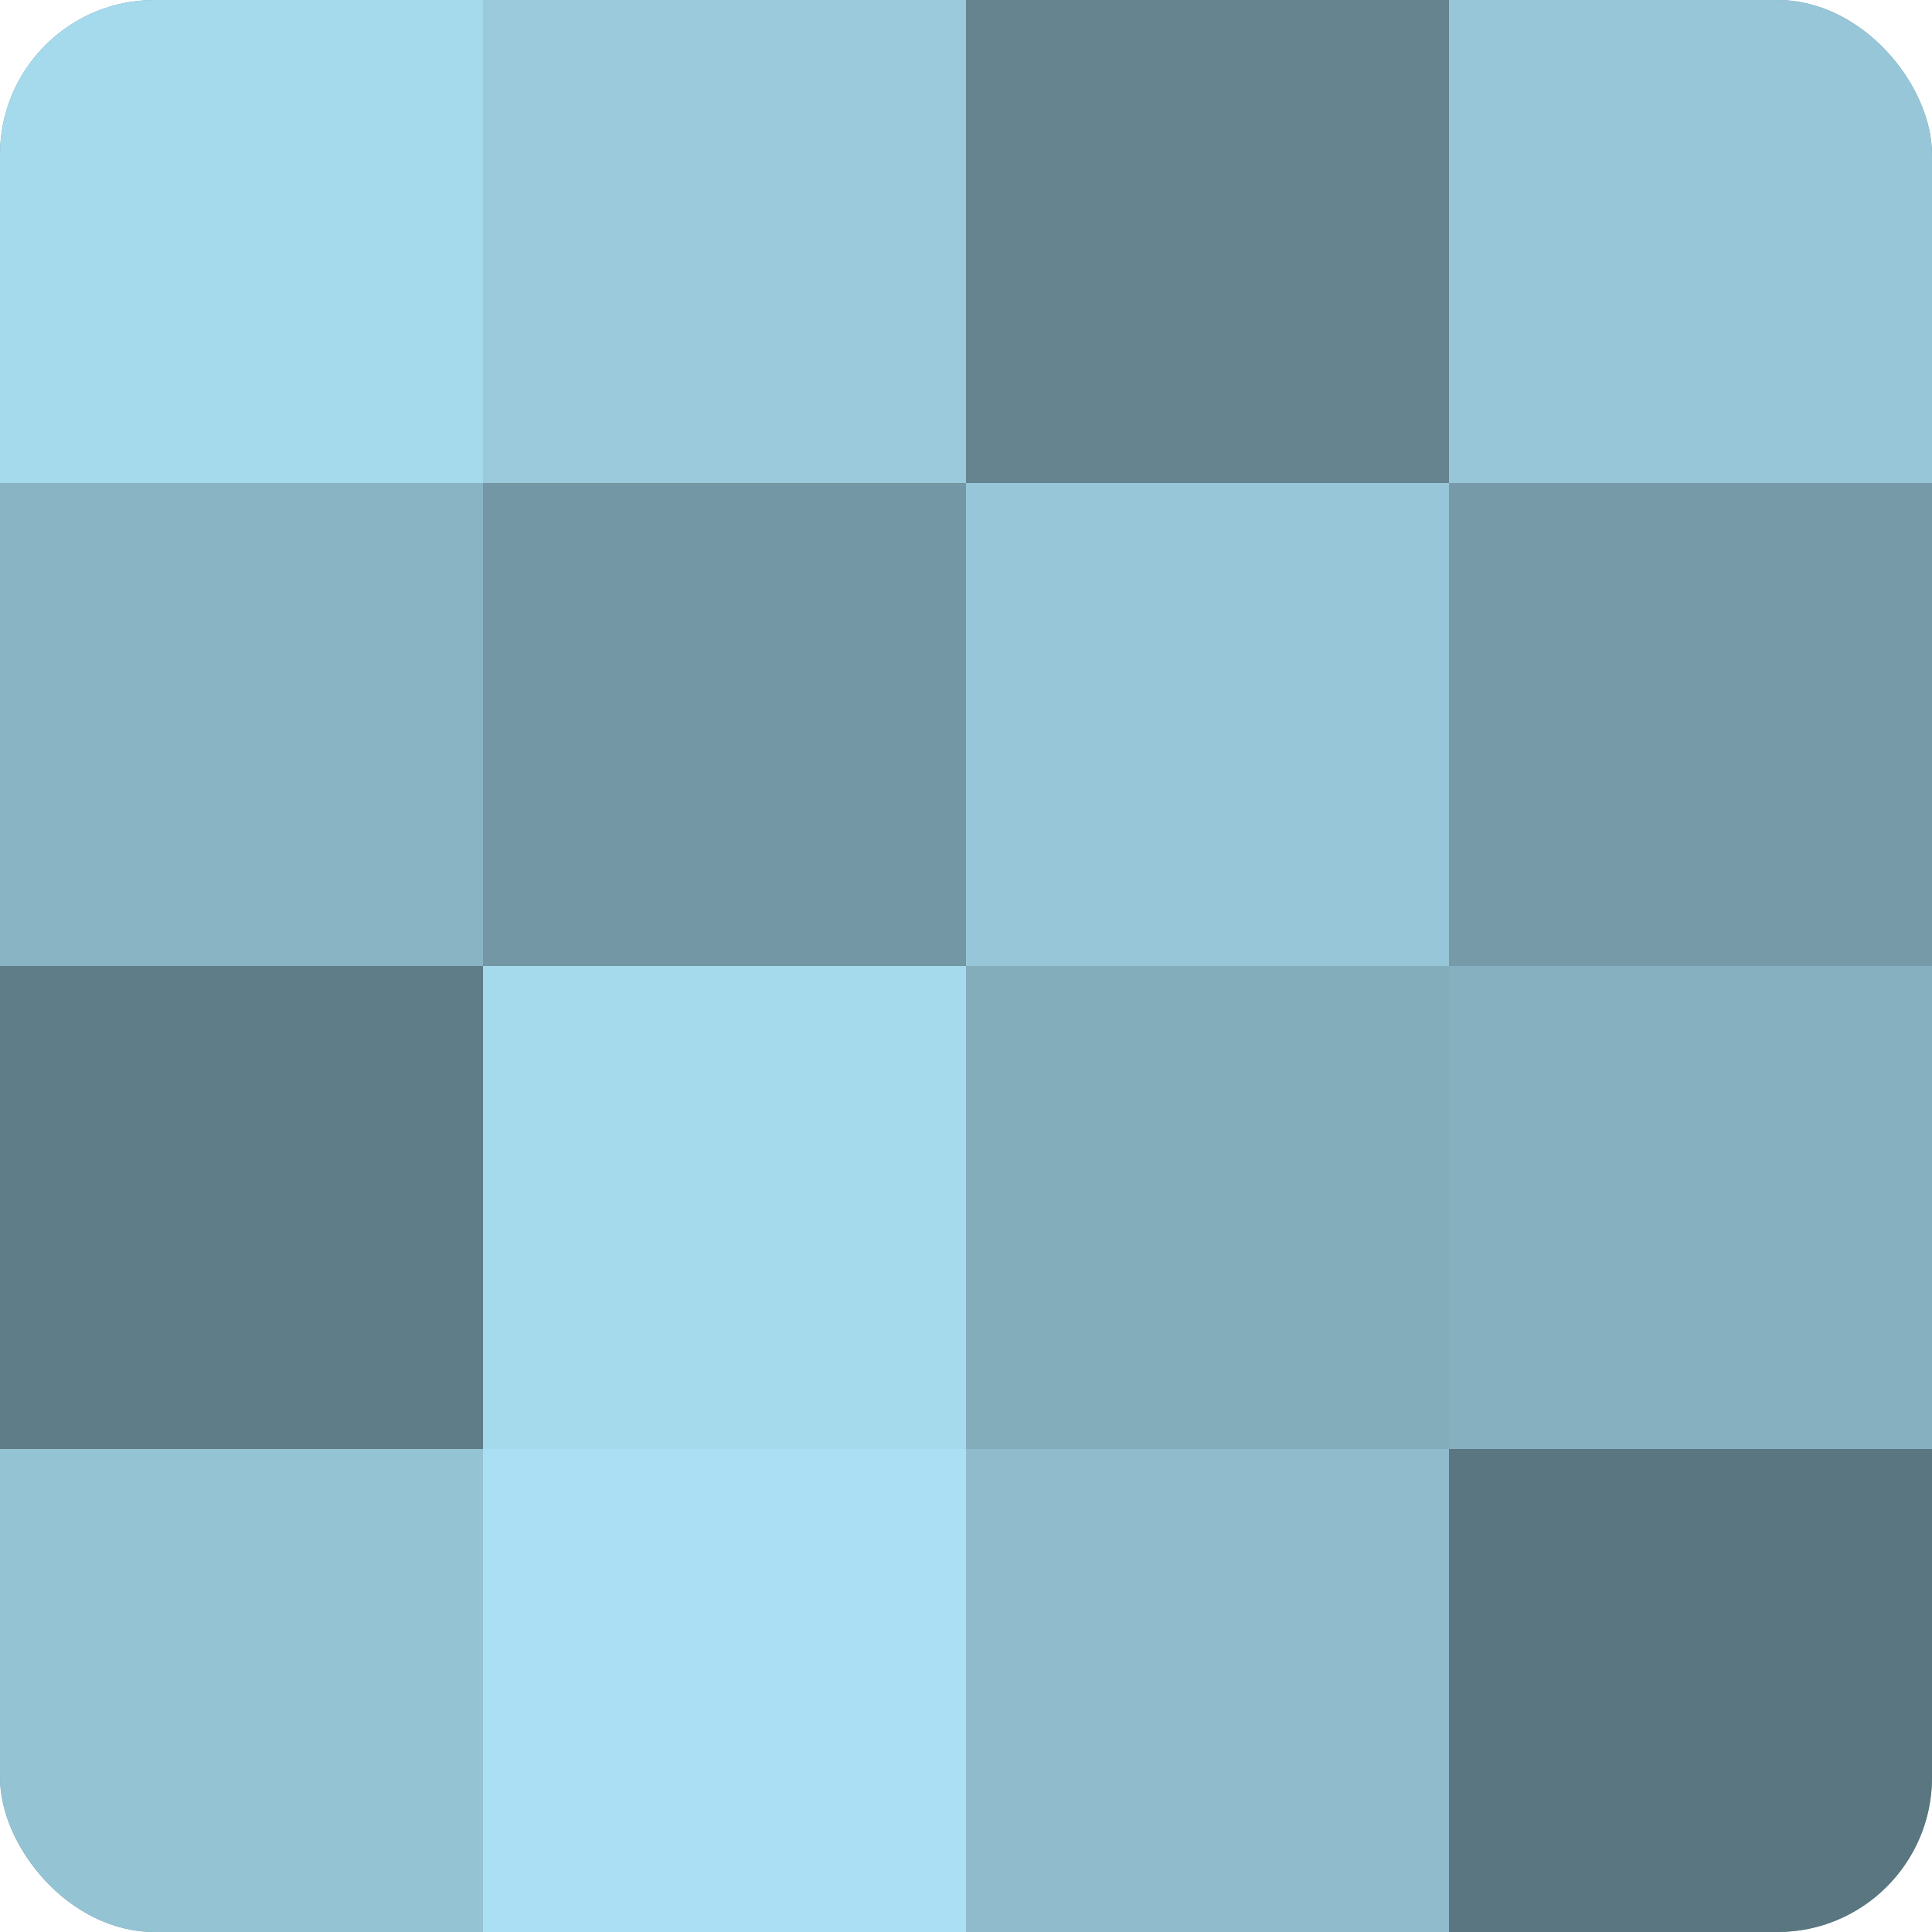
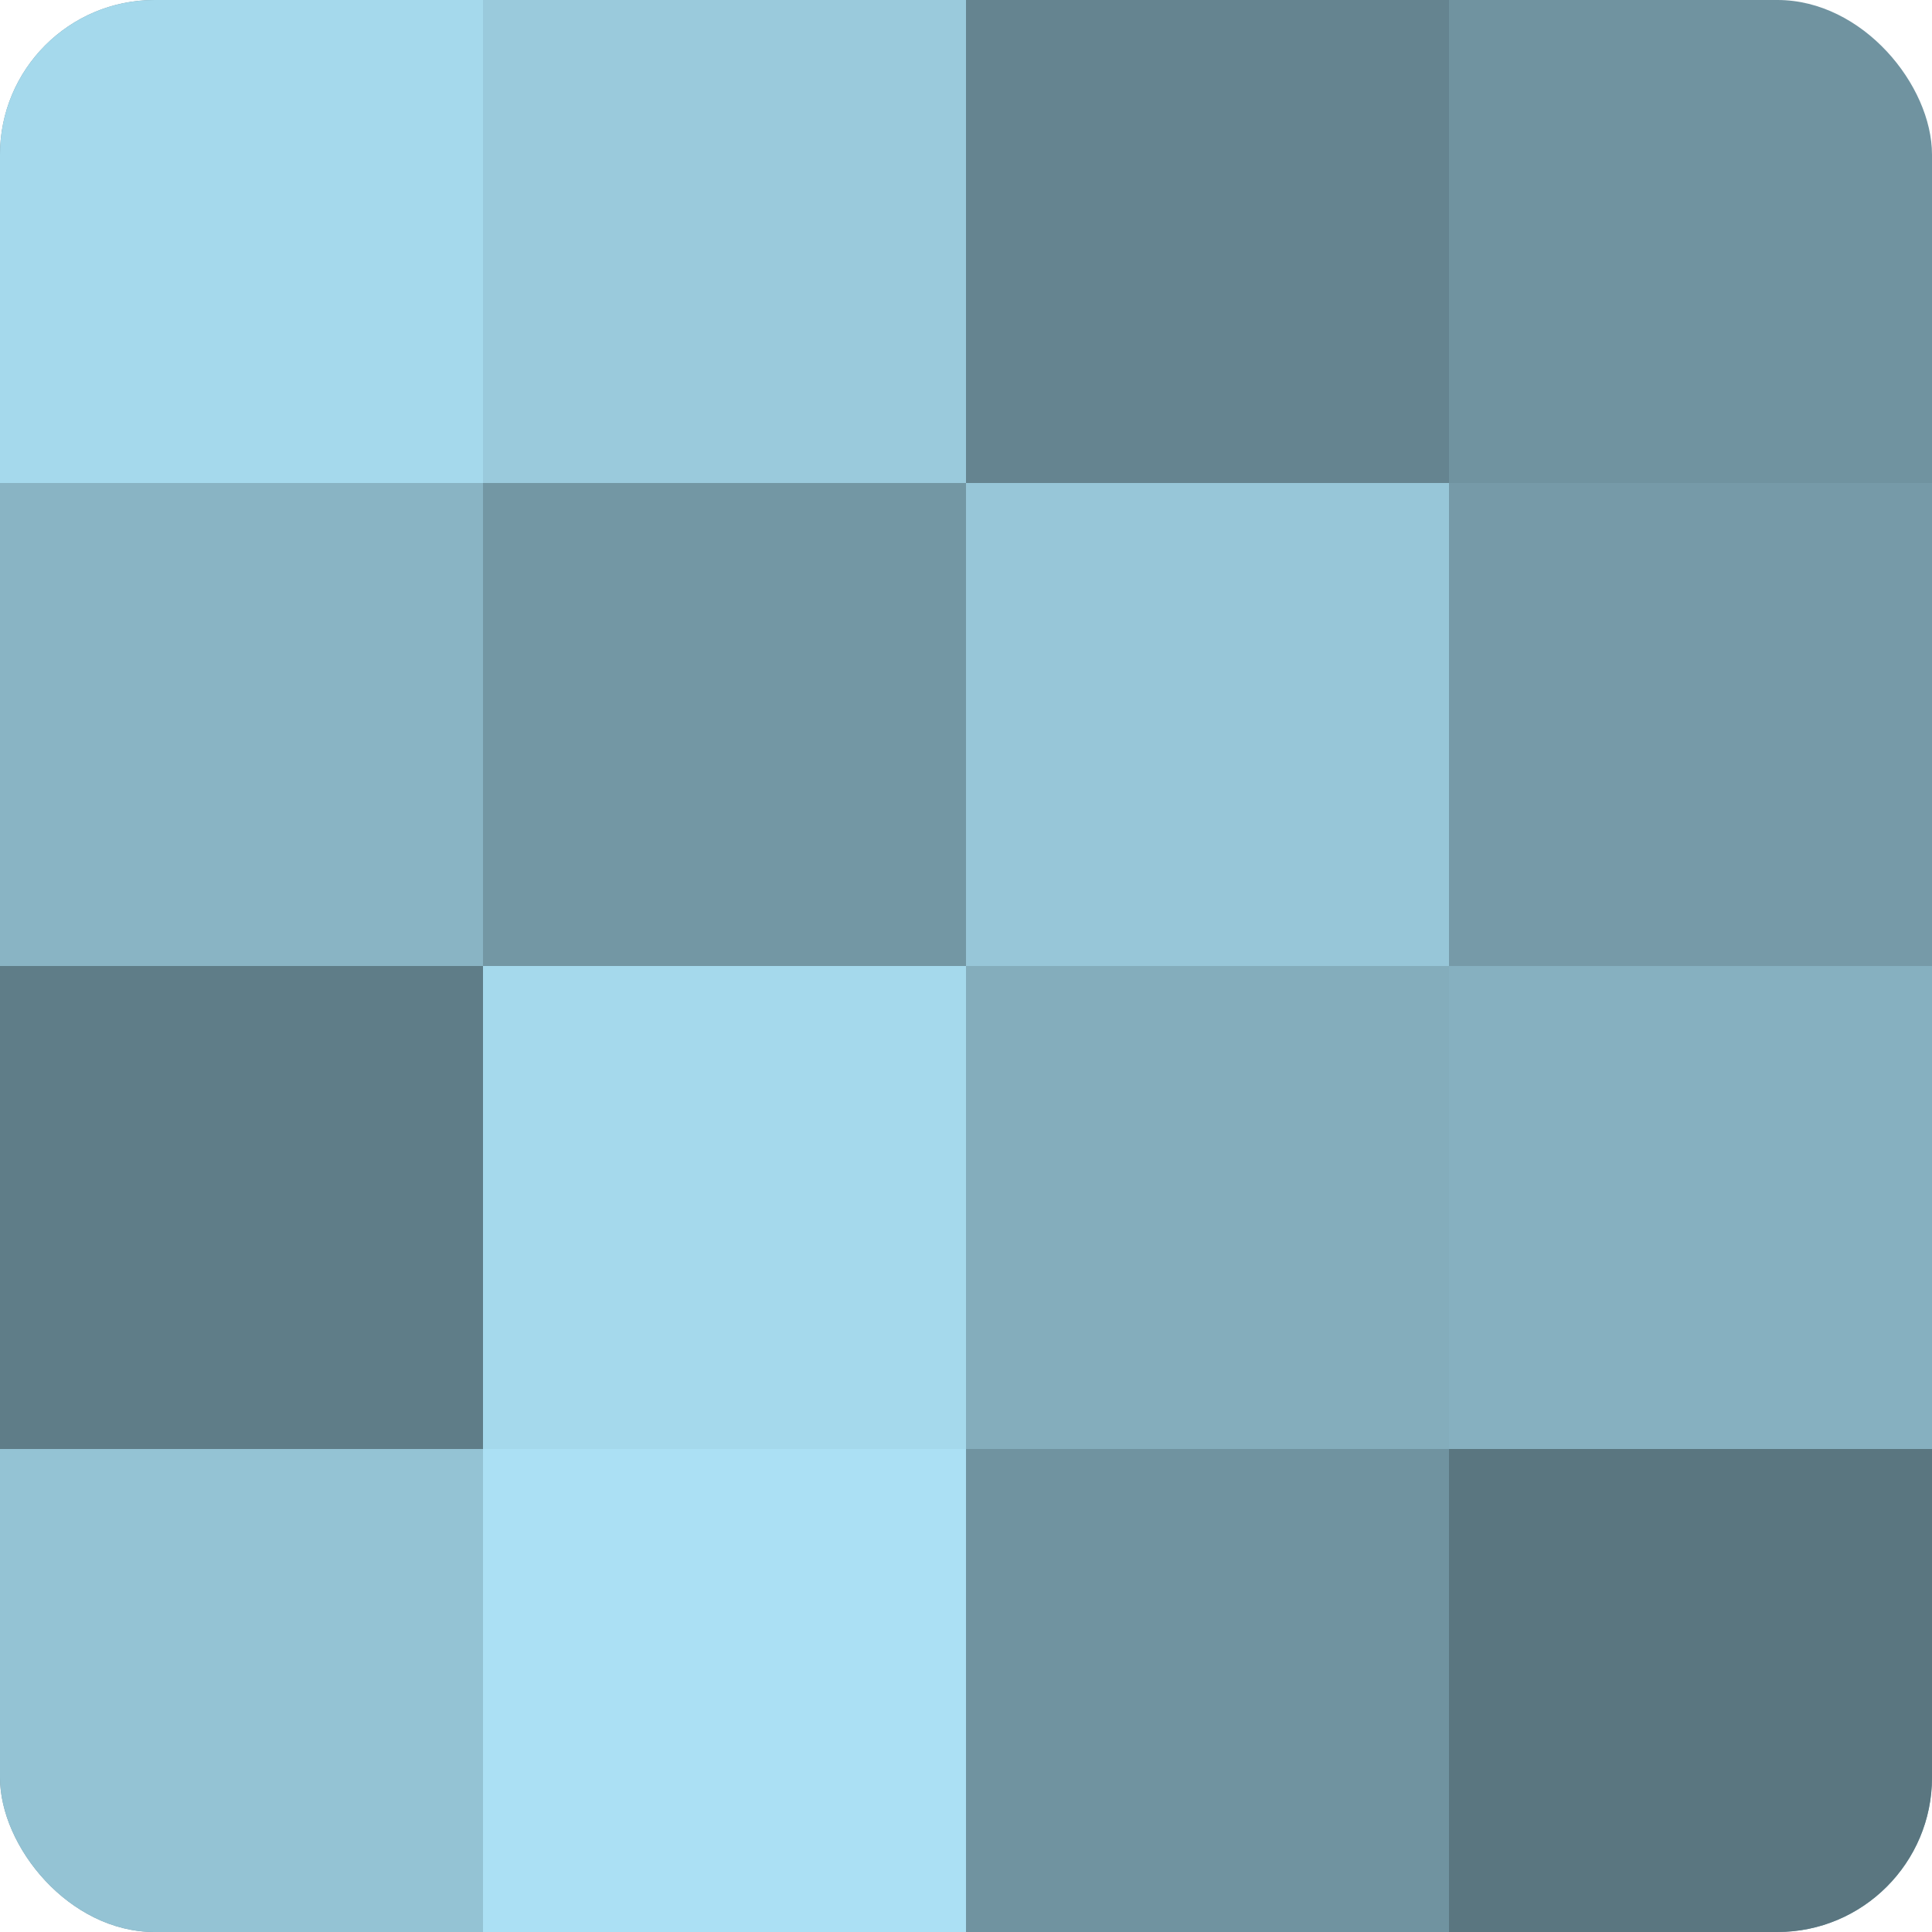
<svg xmlns="http://www.w3.org/2000/svg" width="60" height="60" viewBox="0 0 100 100" preserveAspectRatio="xMidYMid meet">
  <defs>
    <clipPath id="c" width="100" height="100">
      <rect width="100" height="100" rx="8" ry="8" />
    </clipPath>
  </defs>
  <g clip-path="url(#c)">
    <rect width="100" height="100" fill="#7093a0" />
    <rect width="25" height="25" fill="#a5d9ec" />
    <rect y="25" width="25" height="25" fill="#89b4c4" />
    <rect y="50" width="25" height="25" fill="#5f7d88" />
    <rect y="75" width="25" height="25" fill="#94c3d4" />
    <rect x="25" width="25" height="25" fill="#9acadc" />
    <rect x="25" y="25" width="25" height="25" fill="#7397a4" />
    <rect x="25" y="50" width="25" height="25" fill="#a5d9ec" />
    <rect x="25" y="75" width="25" height="25" fill="#abe0f4" />
    <rect x="50" width="25" height="25" fill="#658490" />
    <rect x="50" y="25" width="25" height="25" fill="#97c6d8" />
    <rect x="50" y="50" width="25" height="25" fill="#84adbc" />
-     <rect x="50" y="75" width="25" height="25" fill="#8fbbcc" />
-     <rect x="75" width="25" height="25" fill="#97c6d8" />
    <rect x="75" y="25" width="25" height="25" fill="#769aa8" />
    <rect x="75" y="50" width="25" height="25" fill="#86b0c0" />
    <rect x="75" y="75" width="25" height="25" fill="#5a7680" />
  </g>
</svg>